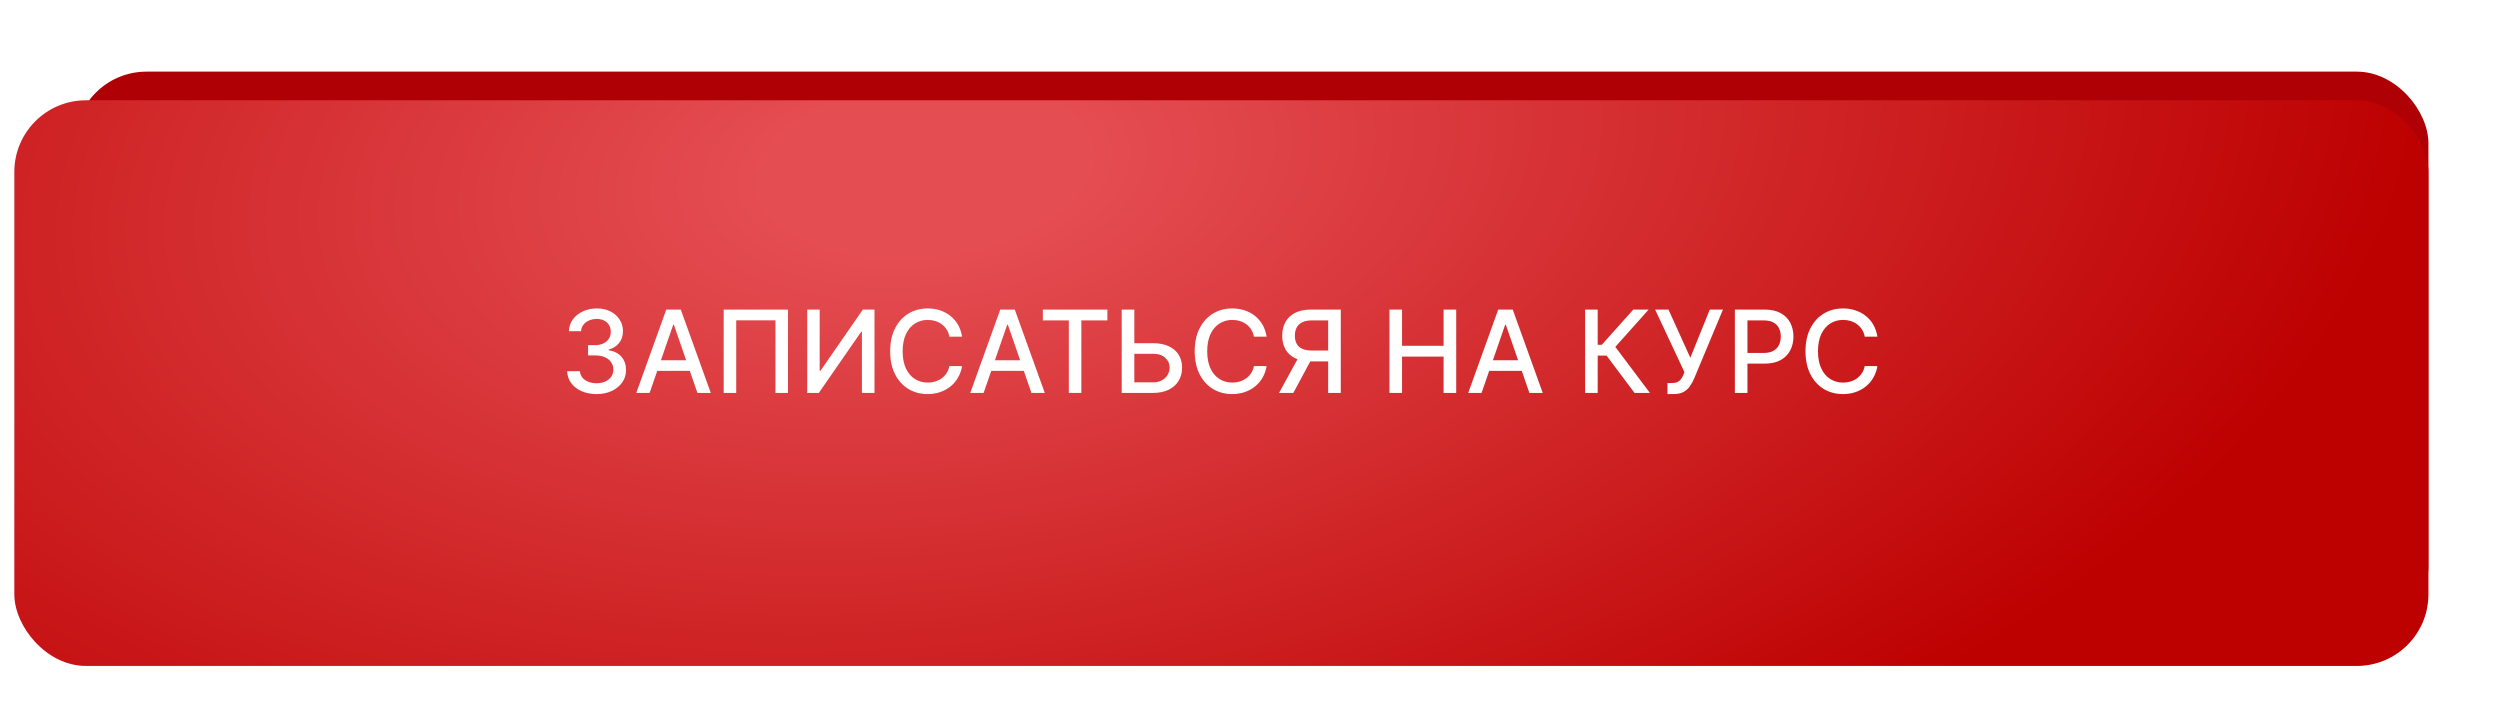
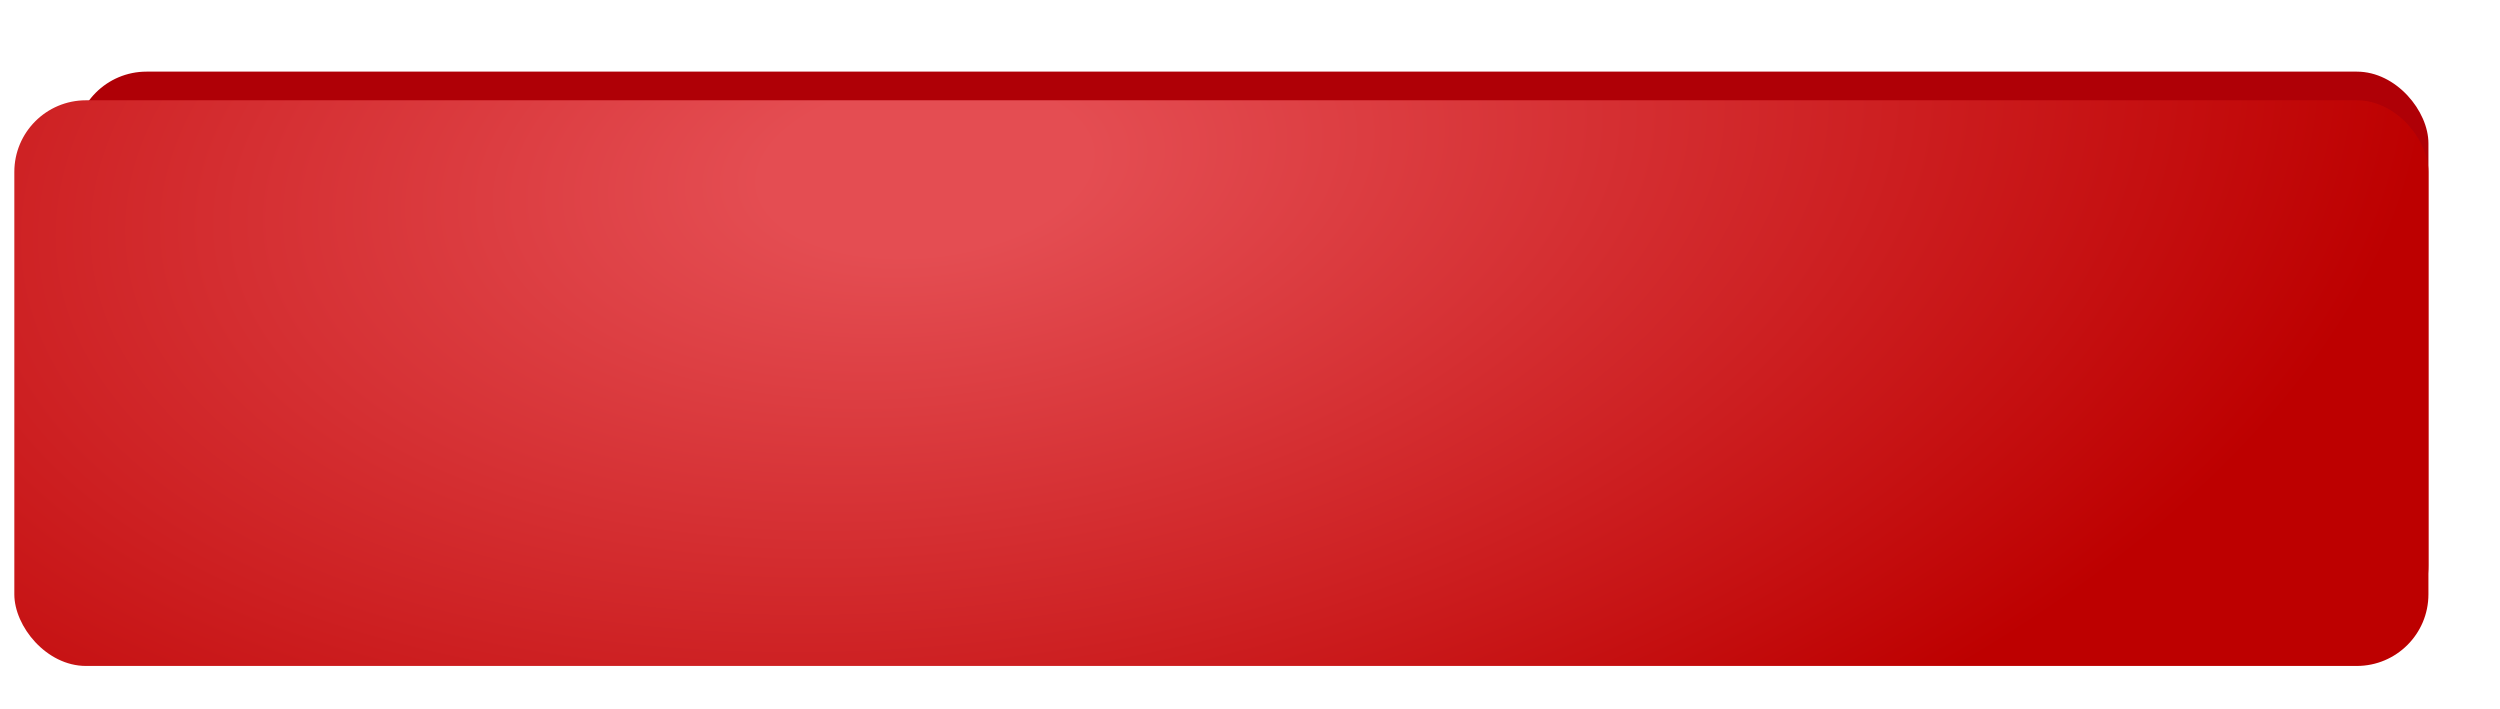
<svg xmlns="http://www.w3.org/2000/svg" width="349" height="99" viewBox="0 0 349 99" fill="none">
  <g filter="url(#filter0_f_970_18)">
    <rect x="10.453" y="10" width="328.556" height="78.967" rx="10" fill="#AF0006" />
  </g>
  <g filter="url(#filter1_i_970_18)">
    <rect x="2" y="10" width="337.008" height="78.967" rx="10" fill="url(#paint0_radial_970_18)" />
  </g>
-   <path d="M83.283 55.013C82.502 55.013 81.805 54.878 81.192 54.609C80.582 54.34 80.099 53.967 79.743 53.49C79.391 53.009 79.201 52.452 79.175 51.819H80.959C80.982 52.164 81.097 52.463 81.305 52.717C81.518 52.967 81.794 53.16 82.135 53.297C82.476 53.433 82.855 53.501 83.271 53.501C83.73 53.501 84.135 53.422 84.487 53.263C84.843 53.103 85.122 52.882 85.323 52.598C85.523 52.31 85.624 51.978 85.624 51.603C85.624 51.213 85.523 50.871 85.323 50.575C85.126 50.276 84.836 50.041 84.453 49.871C84.074 49.7 83.616 49.615 83.078 49.615H82.095V48.183H83.078C83.51 48.183 83.889 48.105 84.215 47.95C84.544 47.795 84.802 47.579 84.987 47.302C85.173 47.022 85.266 46.694 85.266 46.319C85.266 45.96 85.184 45.647 85.021 45.382C84.862 45.113 84.635 44.903 84.34 44.751C84.048 44.6 83.703 44.524 83.305 44.524C82.927 44.524 82.573 44.594 82.243 44.734C81.917 44.871 81.652 45.068 81.448 45.325C81.243 45.579 81.133 45.884 81.118 46.24H79.419C79.438 45.611 79.624 45.058 79.976 44.581C80.332 44.103 80.802 43.73 81.385 43.462C81.968 43.193 82.616 43.058 83.328 43.058C84.074 43.058 84.718 43.204 85.26 43.496C85.805 43.783 86.226 44.168 86.521 44.649C86.821 45.13 86.968 45.657 86.965 46.228C86.968 46.88 86.787 47.433 86.419 47.888C86.055 48.342 85.571 48.647 84.965 48.802V48.893C85.737 49.011 86.336 49.318 86.76 49.814C87.188 50.31 87.4 50.925 87.396 51.66C87.4 52.3 87.222 52.874 86.862 53.382C86.506 53.889 86.019 54.289 85.402 54.581C84.785 54.869 84.078 55.013 83.283 55.013ZM90.686 54.853H88.823L93.01 43.217H95.038L99.226 54.853H97.362L94.073 45.331H93.982L90.686 54.853ZM90.999 50.297H97.044V51.774H90.999V50.297ZM110.003 43.217V54.853H108.253V44.717H102.776V54.853H101.026V43.217H110.003ZM112.688 43.217H114.426V51.763H114.534L120.455 43.217H122.08V54.853H120.324V46.319H120.216L114.307 54.853H112.688V43.217ZM134.306 47.001H132.533C132.465 46.623 132.338 46.289 132.152 46.001C131.966 45.713 131.739 45.469 131.47 45.268C131.201 45.068 130.9 44.916 130.567 44.814C130.237 44.712 129.887 44.66 129.516 44.66C128.845 44.66 128.245 44.829 127.715 45.166C127.188 45.503 126.771 45.998 126.465 46.649C126.162 47.3 126.01 48.096 126.01 49.035C126.01 49.982 126.162 50.782 126.465 51.433C126.771 52.085 127.19 52.577 127.72 52.91C128.251 53.244 128.847 53.41 129.51 53.41C129.877 53.41 130.226 53.361 130.556 53.263C130.889 53.16 131.19 53.011 131.459 52.814C131.728 52.617 131.955 52.376 132.141 52.092C132.33 51.804 132.461 51.475 132.533 51.103L134.306 51.109C134.211 51.681 134.027 52.208 133.754 52.689C133.485 53.166 133.139 53.579 132.715 53.927C132.294 54.272 131.813 54.539 131.271 54.728C130.73 54.918 130.139 55.013 129.499 55.013C128.491 55.013 127.593 54.774 126.806 54.297C126.018 53.816 125.396 53.128 124.942 52.234C124.491 51.34 124.266 50.274 124.266 49.035C124.266 47.793 124.493 46.727 124.948 45.837C125.402 44.943 126.023 44.257 126.811 43.78C127.599 43.299 128.495 43.058 129.499 43.058C130.116 43.058 130.692 43.147 131.226 43.325C131.764 43.499 132.247 43.757 132.675 44.098C133.103 44.435 133.457 44.848 133.737 45.337C134.018 45.821 134.207 46.376 134.306 47.001ZM137.311 54.853H135.448L139.635 43.217H141.663L145.851 54.853H143.987L140.698 45.331H140.607L137.311 54.853ZM137.624 50.297H143.669V51.774H137.624V50.297ZM145.582 44.728V43.217H154.588V44.728H150.957V54.853H149.207V44.728H145.582ZM157.811 47.91H160.948C161.811 47.91 162.546 48.05 163.152 48.331C163.758 48.611 164.22 49.007 164.538 49.518C164.86 50.03 165.02 50.632 165.016 51.325C165.02 52.018 164.86 52.63 164.538 53.16C164.22 53.691 163.758 54.105 163.152 54.405C162.546 54.704 161.811 54.853 160.948 54.853H156.59V43.217H158.351V53.376H160.948C161.451 53.376 161.876 53.278 162.22 53.081C162.569 52.884 162.832 52.628 163.01 52.314C163.192 51.999 163.283 51.662 163.283 51.302C163.283 50.78 163.082 50.331 162.681 49.956C162.279 49.577 161.701 49.388 160.948 49.388H157.811V47.91ZM176.821 47.001H175.048C174.98 46.623 174.853 46.289 174.668 46.001C174.482 45.713 174.255 45.469 173.986 45.268C173.717 45.068 173.416 44.916 173.082 44.814C172.753 44.712 172.403 44.66 172.031 44.66C171.361 44.66 170.761 44.829 170.23 45.166C169.704 45.503 169.287 45.998 168.98 46.649C168.677 47.3 168.526 48.096 168.526 49.035C168.526 49.982 168.677 50.782 168.98 51.433C169.287 52.085 169.706 52.577 170.236 52.91C170.766 53.244 171.363 53.41 172.026 53.41C172.393 53.41 172.742 53.361 173.071 53.263C173.404 53.16 173.706 53.011 173.975 52.814C174.243 52.617 174.471 52.376 174.656 52.092C174.846 51.804 174.976 51.475 175.048 51.103L176.821 51.109C176.726 51.681 176.543 52.208 176.27 52.689C176.001 53.166 175.654 53.579 175.23 53.927C174.81 54.272 174.329 54.539 173.787 54.728C173.245 54.918 172.654 55.013 172.014 55.013C171.007 55.013 170.109 54.774 169.321 54.297C168.533 53.816 167.912 53.128 167.457 52.234C167.007 51.34 166.781 50.274 166.781 49.035C166.781 47.793 167.009 46.727 167.463 45.837C167.918 44.943 168.539 44.257 169.327 43.78C170.115 43.299 171.011 43.058 172.014 43.058C172.632 43.058 173.207 43.147 173.742 43.325C174.279 43.499 174.762 43.757 175.19 44.098C175.618 44.435 175.973 44.848 176.253 45.337C176.533 45.821 176.723 46.376 176.821 47.001ZM187.172 54.853H185.411V44.723H183.206C182.63 44.723 182.163 44.81 181.803 44.984C181.443 45.155 181.18 45.401 181.013 45.723C180.846 46.045 180.763 46.425 180.763 46.865C180.763 47.3 180.846 47.674 181.013 47.984C181.18 48.295 181.441 48.532 181.797 48.694C182.153 48.857 182.617 48.939 183.189 48.939H186.172V50.45H183.024C182.127 50.45 181.378 50.3 180.78 50.001C180.185 49.702 179.738 49.283 179.439 48.746C179.144 48.204 178.996 47.577 178.996 46.865C178.996 46.149 179.144 45.518 179.439 44.973C179.734 44.424 180.18 43.994 180.774 43.683C181.373 43.373 182.121 43.217 183.019 43.217H187.172V54.853ZM181.428 49.603H183.371L180.547 54.853H178.553L181.428 49.603ZM193.969 54.853V43.217H195.725V48.274H201.526V43.217H203.287V54.853H201.526V49.78H195.725V54.853H193.969ZM206.827 54.853H204.963L209.151 43.217H211.179L215.367 54.853H213.503L210.213 45.331H210.122L206.827 54.853ZM207.139 50.297H213.185V51.774H207.139V50.297ZM228.185 54.853L224.276 49.638H223.037V54.853H221.281V43.217H223.037V48.132H223.611L228.009 43.217H230.151L225.497 48.427L230.327 54.853H228.185ZM232.777 55.013V53.467H233.476C233.768 53.467 234.008 53.418 234.198 53.319C234.391 53.221 234.548 53.088 234.669 52.922C234.794 52.751 234.898 52.566 234.982 52.365L235.146 51.95L231.056 43.217H232.919L235.97 49.944L238.686 43.217H240.527L236.504 52.837C236.334 53.223 236.137 53.581 235.913 53.91C235.694 54.24 235.4 54.507 235.033 54.712C234.665 54.912 234.179 55.013 233.573 55.013H232.777ZM242.188 54.853V43.217H246.335C247.241 43.217 247.991 43.382 248.585 43.712C249.18 44.041 249.625 44.492 249.921 45.064C250.216 45.632 250.364 46.272 250.364 46.984C250.364 47.7 250.214 48.344 249.915 48.916C249.619 49.484 249.172 49.935 248.574 50.268C247.979 50.598 247.231 50.763 246.33 50.763H243.477V49.274H246.171C246.743 49.274 247.207 49.175 247.563 48.978C247.919 48.778 248.18 48.505 248.347 48.16C248.513 47.816 248.597 47.424 248.597 46.984C248.597 46.545 248.513 46.155 248.347 45.814C248.18 45.473 247.917 45.206 247.557 45.013C247.201 44.819 246.731 44.723 246.148 44.723H243.943V54.853H242.188ZM262.087 47.001H260.314C260.246 46.623 260.119 46.289 259.933 46.001C259.748 45.713 259.52 45.469 259.252 45.268C258.983 45.068 258.681 44.916 258.348 44.814C258.019 44.712 257.668 44.66 257.297 44.66C256.627 44.66 256.026 44.829 255.496 45.166C254.969 45.503 254.553 45.998 254.246 46.649C253.943 47.3 253.791 48.096 253.791 49.035C253.791 49.982 253.943 50.782 254.246 51.433C254.553 52.085 254.971 52.577 255.502 52.91C256.032 53.244 256.628 53.41 257.291 53.41C257.659 53.41 258.007 53.361 258.337 53.263C258.67 53.16 258.971 53.011 259.24 52.814C259.509 52.617 259.736 52.376 259.922 52.092C260.111 51.804 260.242 51.475 260.314 51.103L262.087 51.109C261.992 51.681 261.808 52.208 261.536 52.689C261.267 53.166 260.92 53.579 260.496 53.927C260.075 54.272 259.594 54.539 259.053 54.728C258.511 54.918 257.92 55.013 257.28 55.013C256.272 55.013 255.375 54.774 254.587 54.297C253.799 53.816 253.178 53.128 252.723 52.234C252.272 51.34 252.047 50.274 252.047 49.035C252.047 47.793 252.274 46.727 252.729 45.837C253.183 44.943 253.805 44.257 254.592 43.78C255.38 43.299 256.276 43.058 257.28 43.058C257.897 43.058 258.473 43.147 259.007 43.325C259.545 43.499 260.028 43.757 260.456 44.098C260.884 44.435 261.238 44.848 261.519 45.337C261.799 45.821 261.988 46.376 262.087 47.001Z" fill="white" />
  <defs>
    <filter id="filter0_f_970_18" x="0.453" y="0" width="348.555" height="98.967" filterUnits="userSpaceOnUse" color-interpolation-filters="sRGB">
      <feFlood flood-opacity="0" result="BackgroundImageFix" />
      <feBlend mode="normal" in="SourceGraphic" in2="BackgroundImageFix" result="shape" />
      <feGaussianBlur stdDeviation="5" result="effect1_foregroundBlur_970_18" />
    </filter>
    <filter id="filter1_i_970_18" x="2" y="10" width="337.008" height="82.967" filterUnits="userSpaceOnUse" color-interpolation-filters="sRGB">
      <feFlood flood-opacity="0" result="BackgroundImageFix" />
      <feBlend mode="normal" in="SourceGraphic" in2="BackgroundImageFix" result="shape" />
      <feColorMatrix in="SourceAlpha" type="matrix" values="0 0 0 0 0 0 0 0 0 0 0 0 0 0 0 0 0 0 127 0" result="hardAlpha" />
      <feOffset dy="4" />
      <feGaussianBlur stdDeviation="2" />
      <feComposite in2="hardAlpha" operator="arithmetic" k2="-1" k3="1" />
      <feColorMatrix type="matrix" values="0 0 0 0 0 0 0 0 0 0 0 0 0 0 0 0 0 0 0.25 0" />
      <feBlend mode="normal" in2="shape" result="effect1_innerShadow_970_18" />
    </filter>
    <radialGradient id="paint0_radial_970_18" cx="0" cy="0" r="1" gradientUnits="userSpaceOnUse" gradientTransform="translate(128.774 19.651) rotate(83.458) scale(111.278 213.686)">
      <stop offset="0.107" stop-color="#E44D52" />
      <stop offset="1" stop-color="#BD0000" />
    </radialGradient>
  </defs>
</svg>